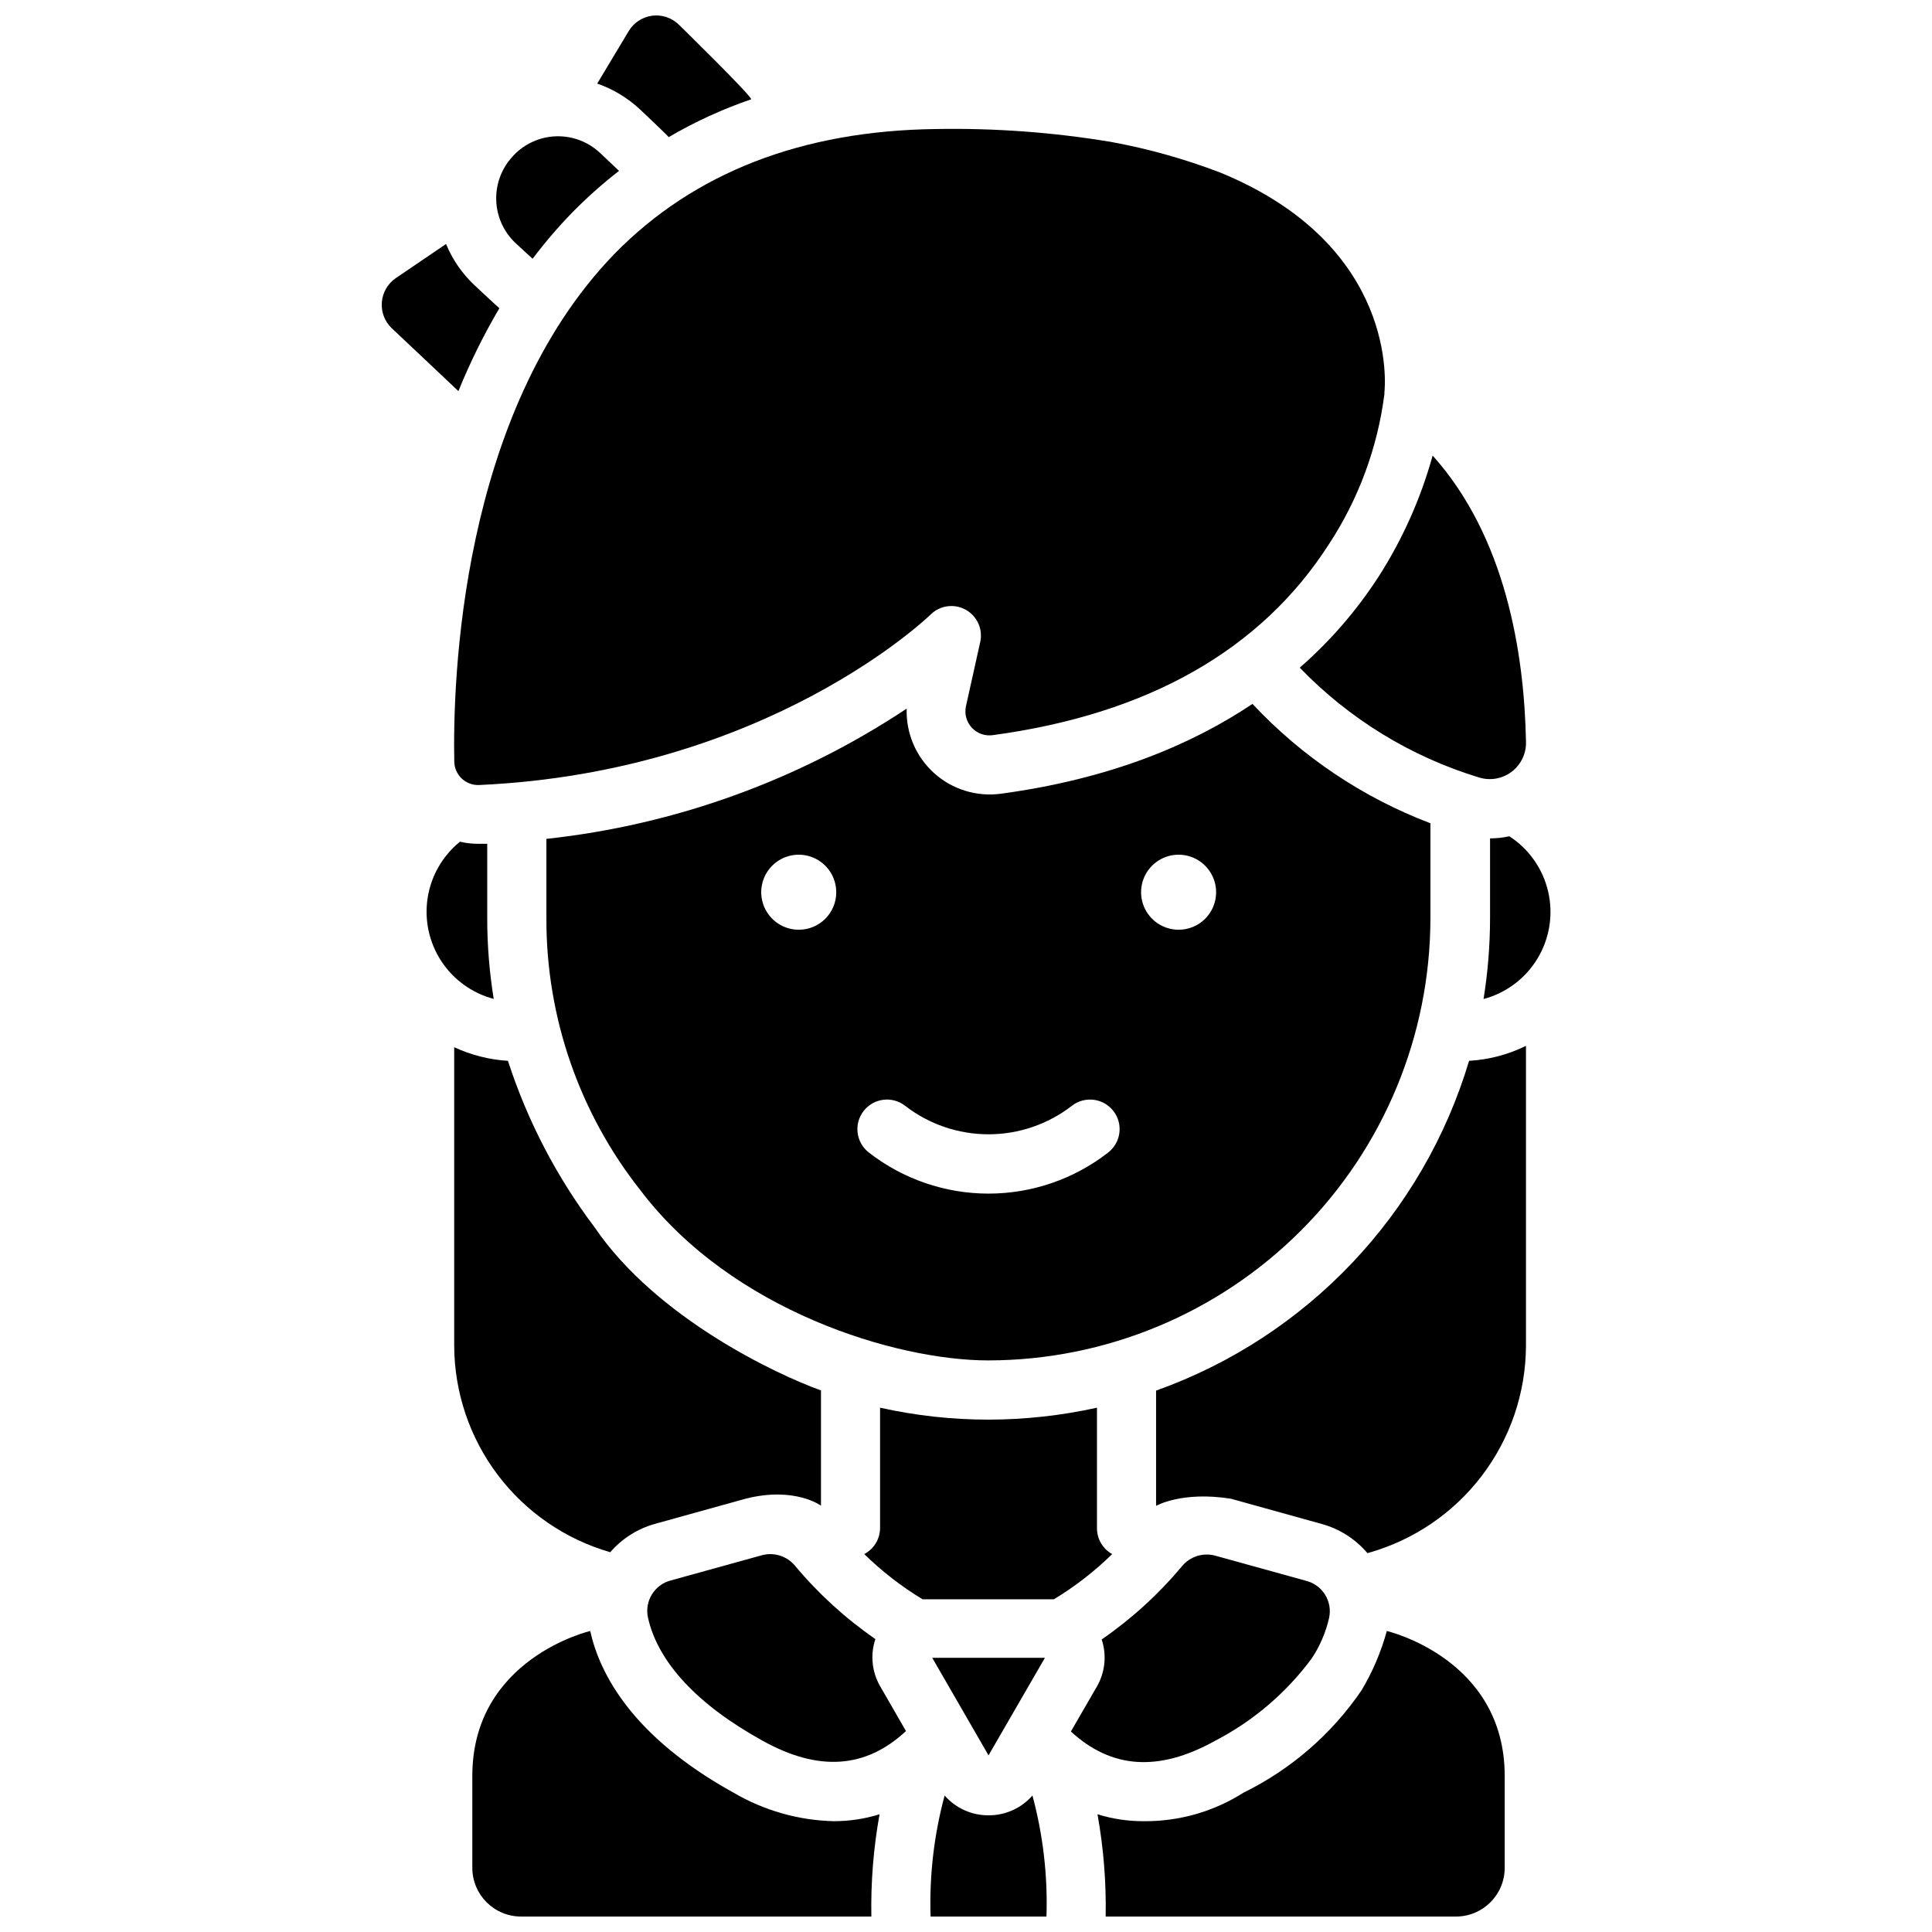
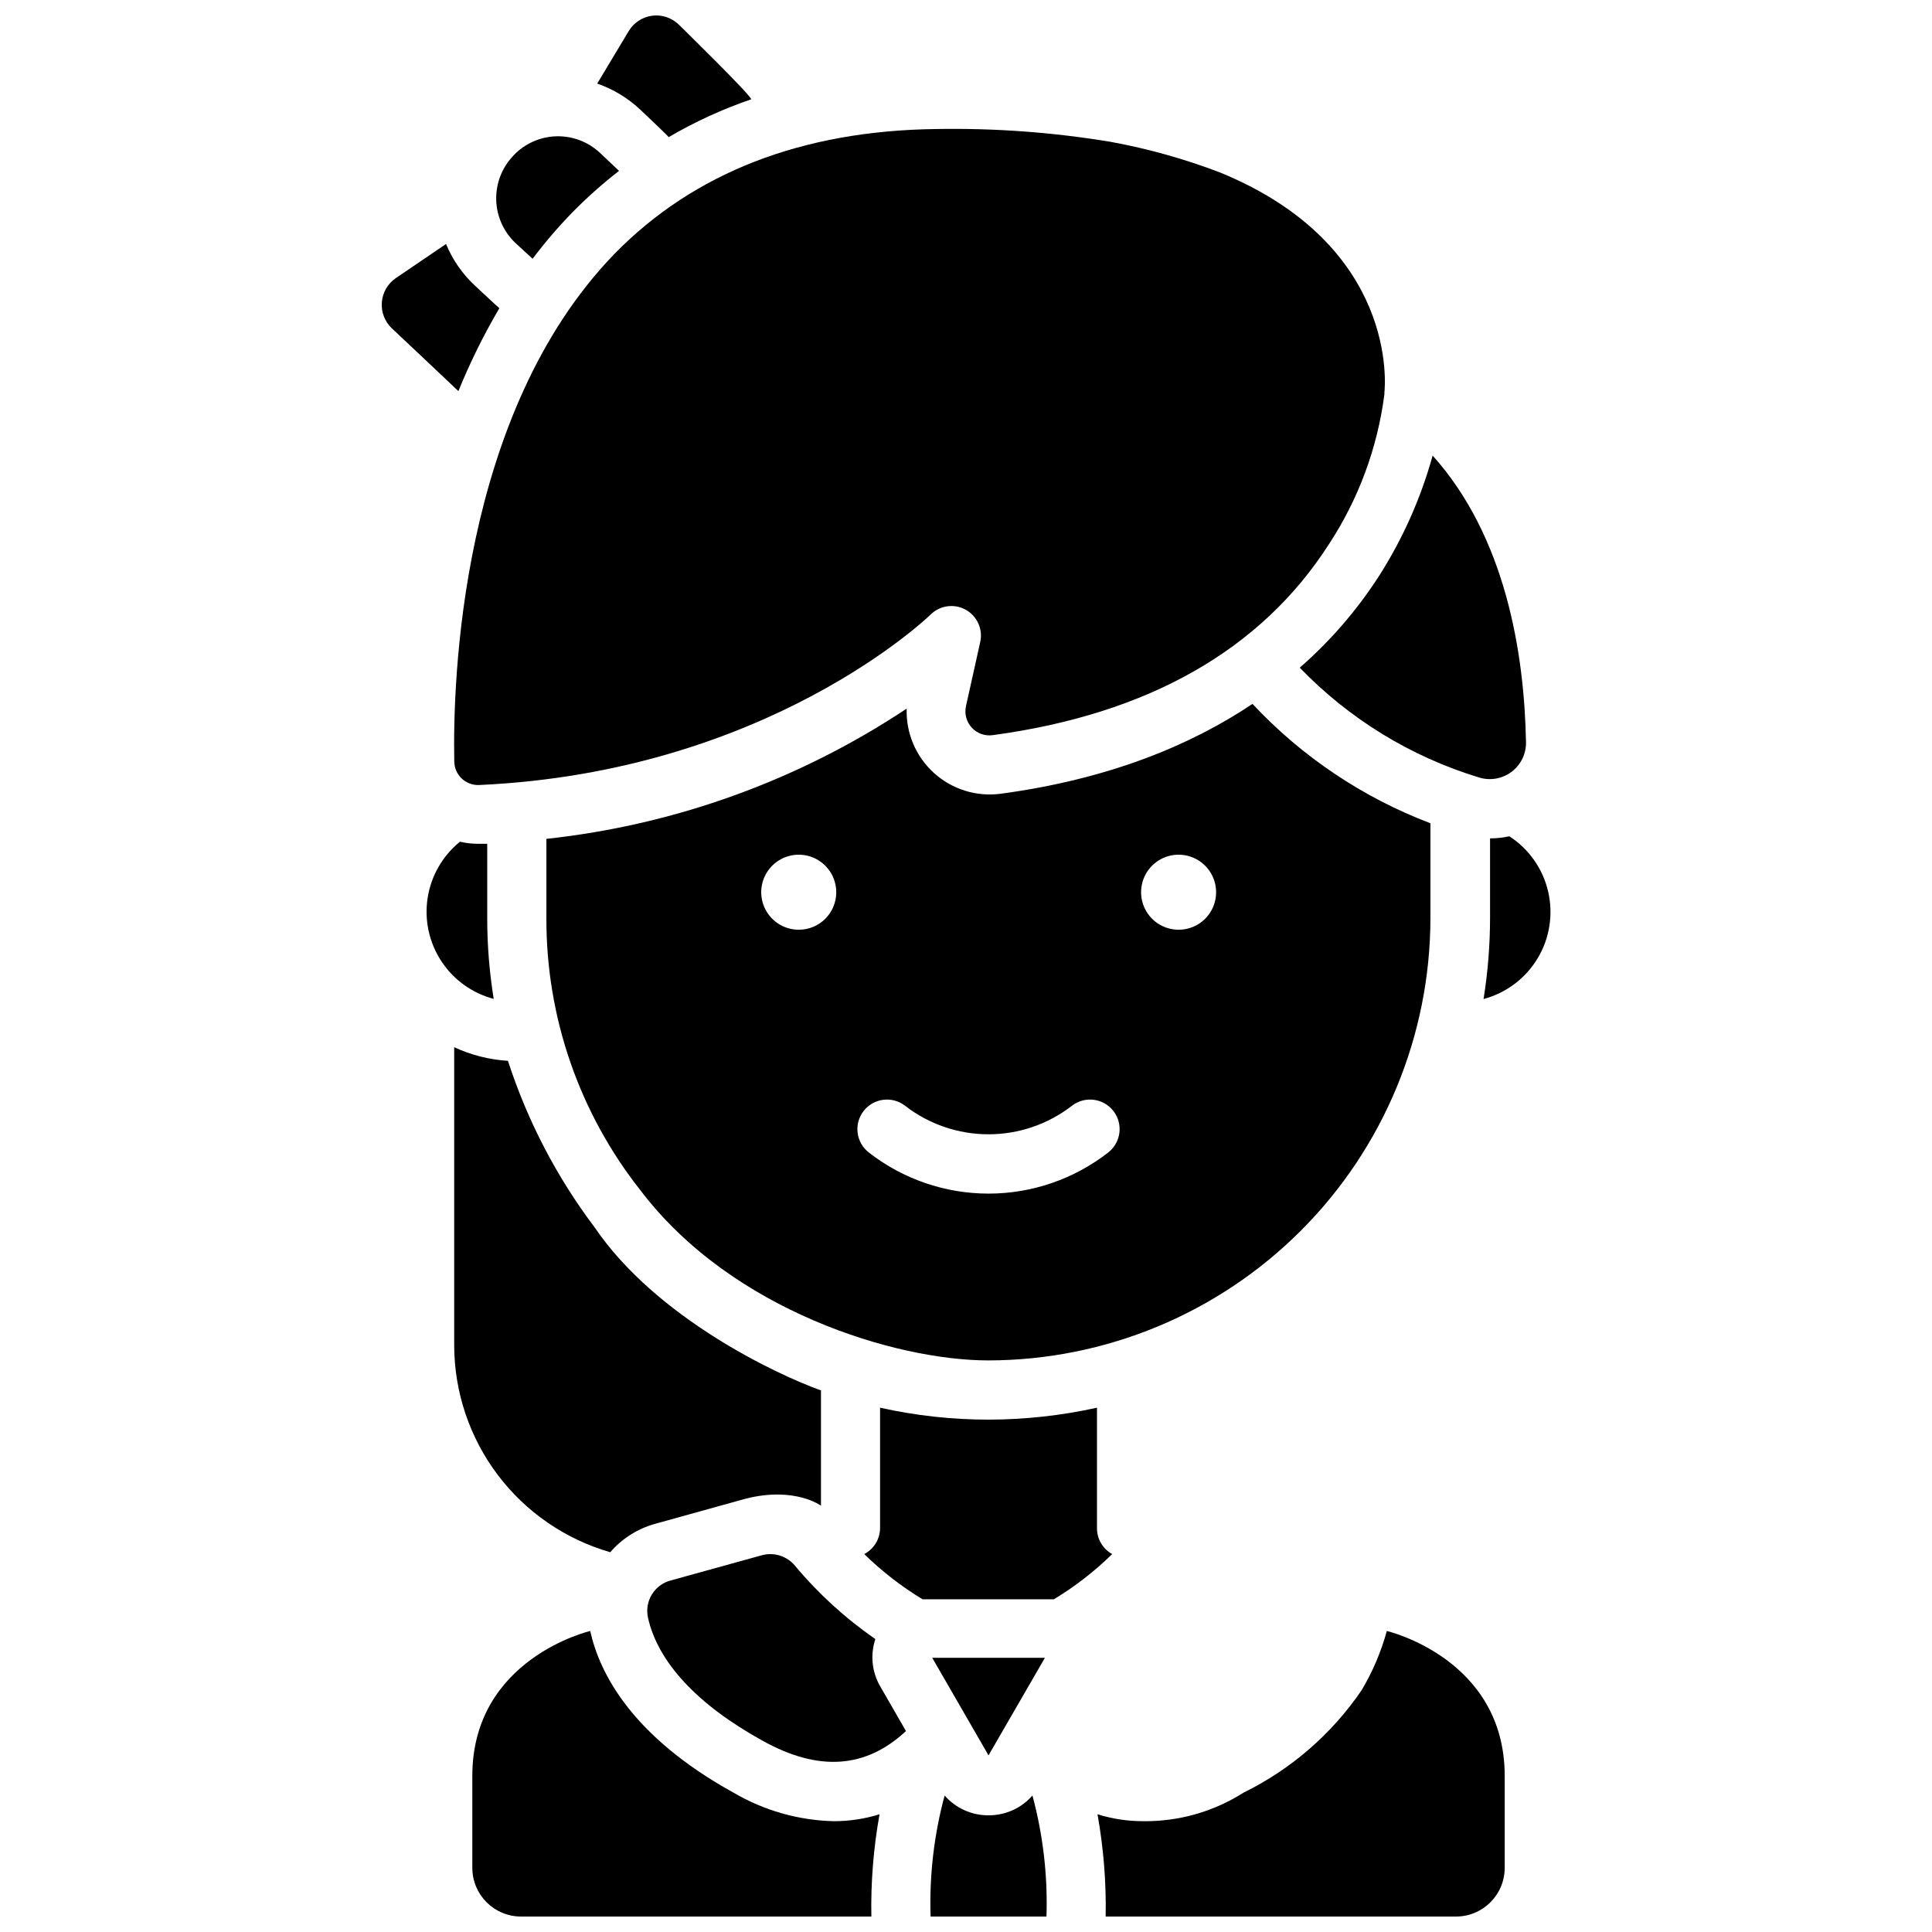
<svg xmlns="http://www.w3.org/2000/svg" width="800px" height="800px" version="1.1" viewBox="144 144 512 512">
  <defs>
    <clipPath id="d">
      <path d="m302 148.09h42v32.906h-42z" />
    </clipPath>
    <clipPath id="c">
      <path d="m434 576h109v75.902h-109z" />
    </clipPath>
    <clipPath id="b">
      <path d="m390 619h32v32.902h-32z" />
    </clipPath>
    <clipPath id="a">
      <path d="m269 576h109v75.902h-109z" />
    </clipPath>
  </defs>
  <path d="m475.92 330.54c-16.164 10.832-37.824 19.91-66.648 23.801-6.43 0.879-12.918-1.121-17.734-5.469-4.816-4.344-7.473-10.594-7.258-17.082-28.602 18.984-61.348 30.824-95.477 34.52v21.023c-0.086 26.203 8.727 51.66 24.996 72.203 24.215 31.879 67.648 44.988 92.113 44.988 31.062-0.039 60.84-12.395 82.805-34.359 21.965-21.965 34.32-51.742 34.359-82.805v-25.188c-17.926-6.812-34.055-17.629-47.156-31.633zm-120.22 59.848c-4.023 0.012-7.66-2.406-9.207-6.125-1.543-3.719-0.695-8 2.152-10.848 2.844-2.848 7.129-3.695 10.848-2.148 3.715 1.547 6.133 5.18 6.121 9.207 0 5.477-4.438 9.914-9.914 9.914zm81.977 59.039h0.004c-9.066 7.059-20.227 10.891-31.715 10.891s-22.648-3.832-31.715-10.891c-3.418-2.652-4.039-7.578-1.387-10.996 2.652-3.422 7.578-4.043 10.996-1.391 6.328 4.902 14.102 7.559 22.105 7.559s15.777-2.656 22.105-7.559c3.422-2.652 8.344-2.031 10.996 1.391 2.656 3.418 2.031 8.344-1.387 10.996zm18.664-59.039c-4.023 0-7.648-2.426-9.188-6.144-1.535-3.719-0.68-7.996 2.168-10.836 2.848-2.844 7.129-3.688 10.844-2.141 3.715 1.551 6.129 5.184 6.117 9.207 0 2.633-1.047 5.16-2.914 7.019-1.863 1.859-4.391 2.902-7.027 2.894z" />
  <g clip-path="url(#d)">
    <path d="m321.21 180.34c6.941-4.066 14.27-7.426 21.883-10.027-0.418-1.441-19.301-19.883-19.301-19.883-1.883-1.781-4.469-2.609-7.035-2.254-2.566 0.355-4.832 1.859-6.156 4.086l-8.332 13.887c4.262 1.48 8.16 3.848 11.441 6.941 0 0 6.723 6.332 7.5 7.25z" />
  </g>
  <path d="m285.14 212.58c3.227-4.277 6.715-8.348 10.441-12.191 3.902-3.981 8.066-7.691 12.469-11.109l-5.055-4.777c-3.129-2.93-7.293-4.508-11.578-4.383-4.285 0.125-8.352 1.941-11.305 5.051l-0.25 0.277c-2.918 3.137-4.484 7.297-4.359 11.578s1.93 8.344 5.027 11.305z" />
  <path d="m276.34 225.68c-0.527-0.418-6.582-6.082-6.582-6.082-3.266-3.066-5.844-6.797-7.551-10.941l-13.328 9.055h-0.004c-2.125 1.465-3.481 3.809-3.684 6.387-0.207 2.574 0.762 5.102 2.629 6.887 0 0 17.41 16.383 17.66 16.664h0.004c3.074-7.582 6.703-14.922 10.855-21.969z" />
  <path d="m538.88 366.18v21.16c-0.008 7.172-0.586 14.328-1.723 21.41 5.988-1.594 11.125-5.457 14.32-10.766 3.195-5.312 4.199-11.656 2.801-17.695-1.395-6.039-5.086-11.297-10.289-14.668-1.68 0.375-3.391 0.559-5.109 0.559z" />
  <path d="m274.84 408.72c-1.145-7.07-1.723-14.223-1.719-21.383v-19.719h-2.473c-1.598-0.004-3.191-0.188-4.75-0.555-4.594 3.723-7.648 9.016-8.562 14.855-0.918 5.844 0.363 11.816 3.598 16.77 3.234 4.949 8.191 8.523 13.906 10.031z" />
  <path d="m488.45 320.94c13.098 13.594 29.453 23.613 47.516 29.102 2.945 0.91 6.148 0.352 8.613-1.5 2.461-1.855 3.887-4.777 3.828-7.859-0.445-23.551-5.359-54.348-24.742-75.953v0.004c-3.137 11.336-7.957 22.141-14.301 32.047-5.812 8.988-12.848 17.121-20.914 24.16z" />
  <path d="m305.72 555.35c3.141-3.629 7.285-6.25 11.914-7.527l24.105-6.691c12.941-3.223 19.828 1.887 19.828 1.887v-30.547c-11.523-4.109-43.684-19.16-60.039-43.293h-0.004c-10.031-13.309-17.773-28.191-22.91-44.047-4.93-0.305-9.762-1.527-14.246-3.609v79.09c0.043 12.371 4.094 24.395 11.551 34.262 7.457 9.871 17.914 17.055 29.801 20.477z" />
  <path d="m264.39 345.82c0.023 1.699 0.73 3.32 1.965 4.492s2.891 1.793 4.59 1.727c76.562-3.445 119.22-44.738 119.66-45.156 2.469-2.457 6.262-2.988 9.312-1.301 3.047 1.684 4.617 5.18 3.848 8.578l-3.777 16.996h0.004c-0.449 2.035 0.129 4.164 1.547 5.691 1.418 1.531 3.496 2.269 5.562 1.973 41.129-5.555 71.094-22.578 89.059-50.57 7.856-11.969 12.891-25.566 14.719-39.766v-0.445c0.168-1.527 3.859-38.879-43.516-58.316-9.414-3.602-19.137-6.328-29.051-8.137-15.305-2.539-30.809-3.672-46.32-3.391-35.461 0.445-64.121 11.555-85.172 33.105-40.988 42.32-42.848 113.63-42.434 134.52z" />
  <g clip-path="url(#c)">
    <path d="m511.52 576.23c-1.508 5.519-3.758 10.805-6.691 15.715-7.91 11.602-18.695 20.949-31.297 27.133-7.93 5.039-17.156 7.664-26.551 7.555-4.113 0.008-8.207-0.609-12.133-1.832 1.605 8.941 2.332 18.02 2.164 27.102h92.863c7.121-0.016 12.887-5.793 12.887-12.914v-24.352c0-31.16-31.242-38.406-31.242-38.406z" />
  </g>
  <path d="m434.71 548.96v-31.906c-9.438 2.086-19.074 3.148-28.742 3.164-9.668 0-19.305-1.062-28.742-3.164v31.938c-0.027 2.883-1.641 5.519-4.191 6.856 4.672 4.57 9.852 8.586 15.438 11.973h34.824c5.594-3.379 10.773-7.398 15.441-11.973-2.5-1.387-4.043-4.027-4.027-6.887z" />
-   <path d="m465.95 605.36c10.121-5.234 18.91-12.719 25.688-21.883 2.156-3.258 3.711-6.879 4.582-10.691 0.961-4.398-1.746-8.762-6.109-9.859l-24.078-6.664c-3.215-0.867-6.644 0.215-8.773 2.777-6.191 7.41-13.355 13.949-21.301 19.438 1.383 4.172 0.906 8.73-1.305 12.527l-6.859 11.859c10.773 9.91 23.27 10.746 38.156 2.496z" />
-   <path d="m533.32 425.13c-12.156 40.68-42.961 73.137-82.949 87.395v30.547s6.859-3.973 19.855-1.887l24.078 6.691h-0.004c4.715 1.301 8.922 3.992 12.082 7.723 12.035-3.32 22.656-10.484 30.242-20.402 7.586-9.918 11.723-22.043 11.773-34.531v-79.504c-4.711 2.316-9.836 3.668-15.078 3.969z" />
  <path d="m420.91 583.34h-29.855l14.914 25.852z" />
  <g clip-path="url(#b)">
    <path d="m405.97 625.08c-4.457 0.023-8.703-1.891-11.637-5.25-2.816 10.449-4.07 21.258-3.719 32.074h30.711c0.352-10.816-0.902-21.625-3.719-32.074-2.93 3.359-7.18 5.273-11.637 5.25z" />
  </g>
  <path d="m375.98 578.37c-7.945-5.488-15.109-12.027-21.301-19.438-2.129-2.562-5.559-3.648-8.773-2.777l-24.078 6.664c-4.363 1.098-7.07 5.461-6.109 9.859 2.609 11.801 13.078 23.078 30.27 32.574 14.914 8.332 27.41 7.441 38.102-2.5l-6.832-11.859c-2.203-3.797-2.668-8.359-1.277-12.523z" />
  <g clip-path="url(#a)">
    <path d="m338.4 619.08c-26.797-14.801-35.461-31.465-37.988-42.852 0 0-31.242 7.25-31.242 38.406v24.355c0 7.133 5.781 12.914 12.914 12.914h92.836c-0.168-9.082 0.559-18.16 2.168-27.102-3.93 1.223-8.023 1.84-12.137 1.832-9.348-0.219-18.484-2.82-26.551-7.555z" />
  </g>
</svg>